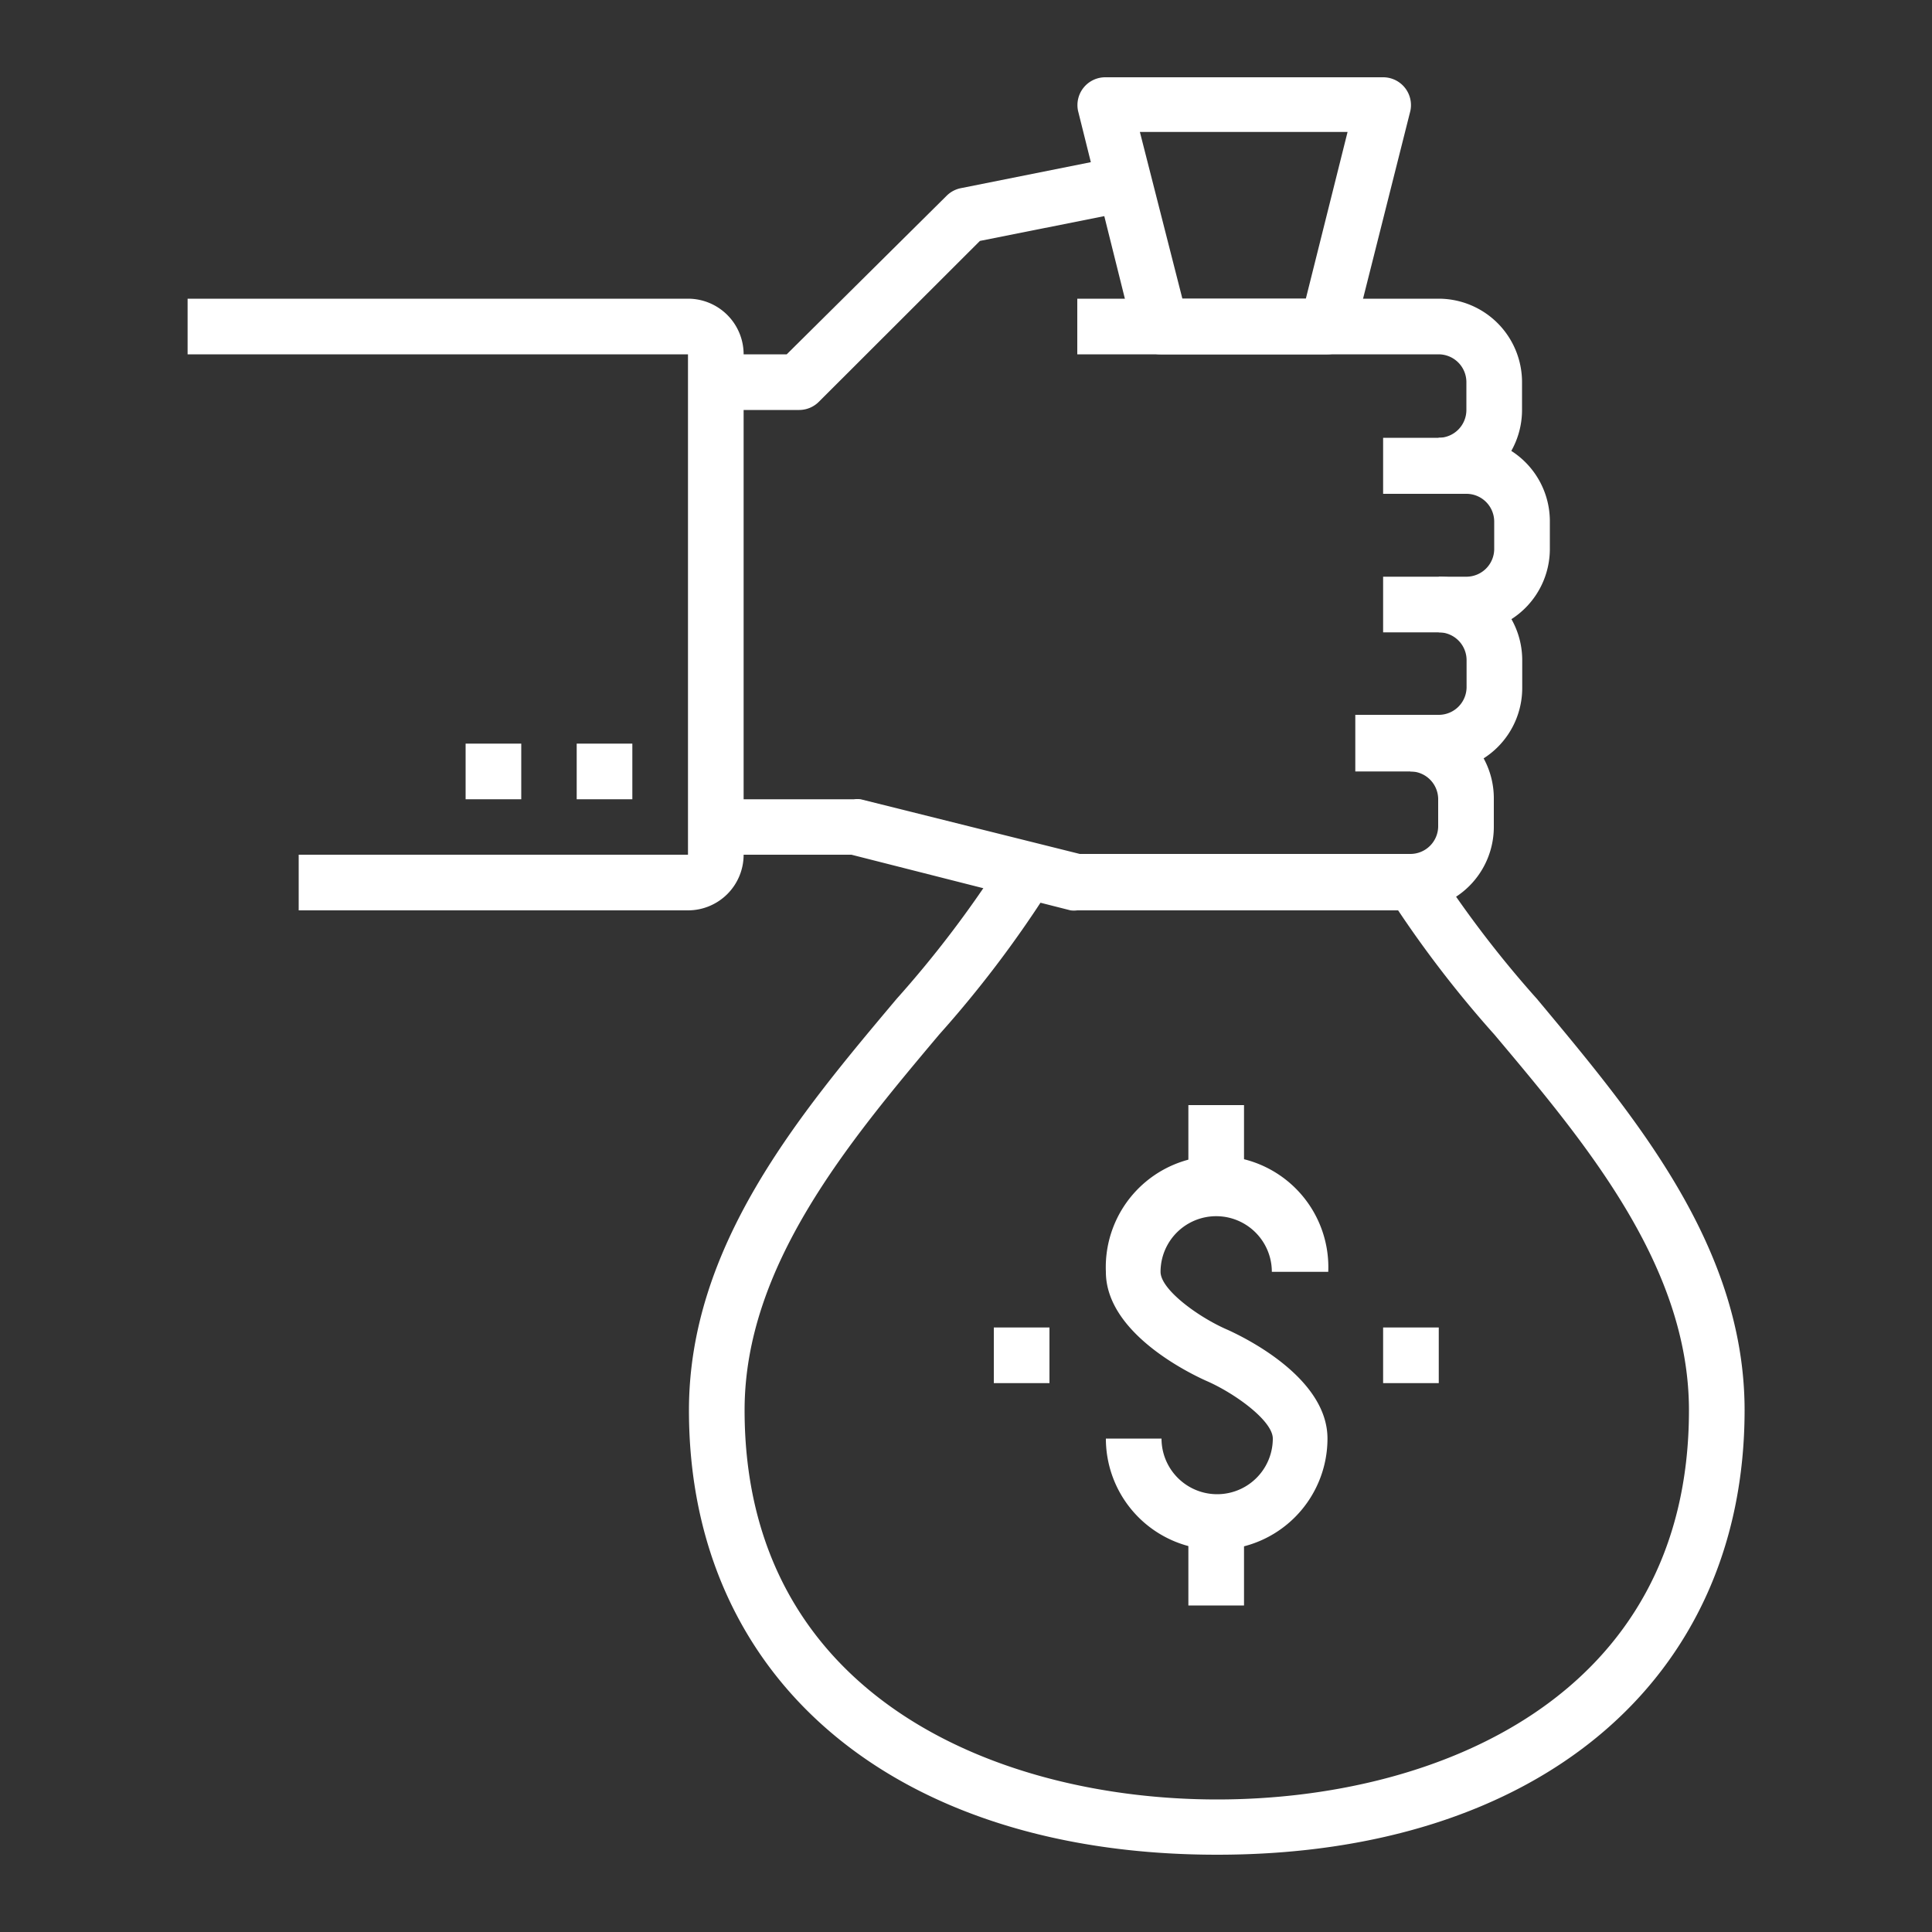
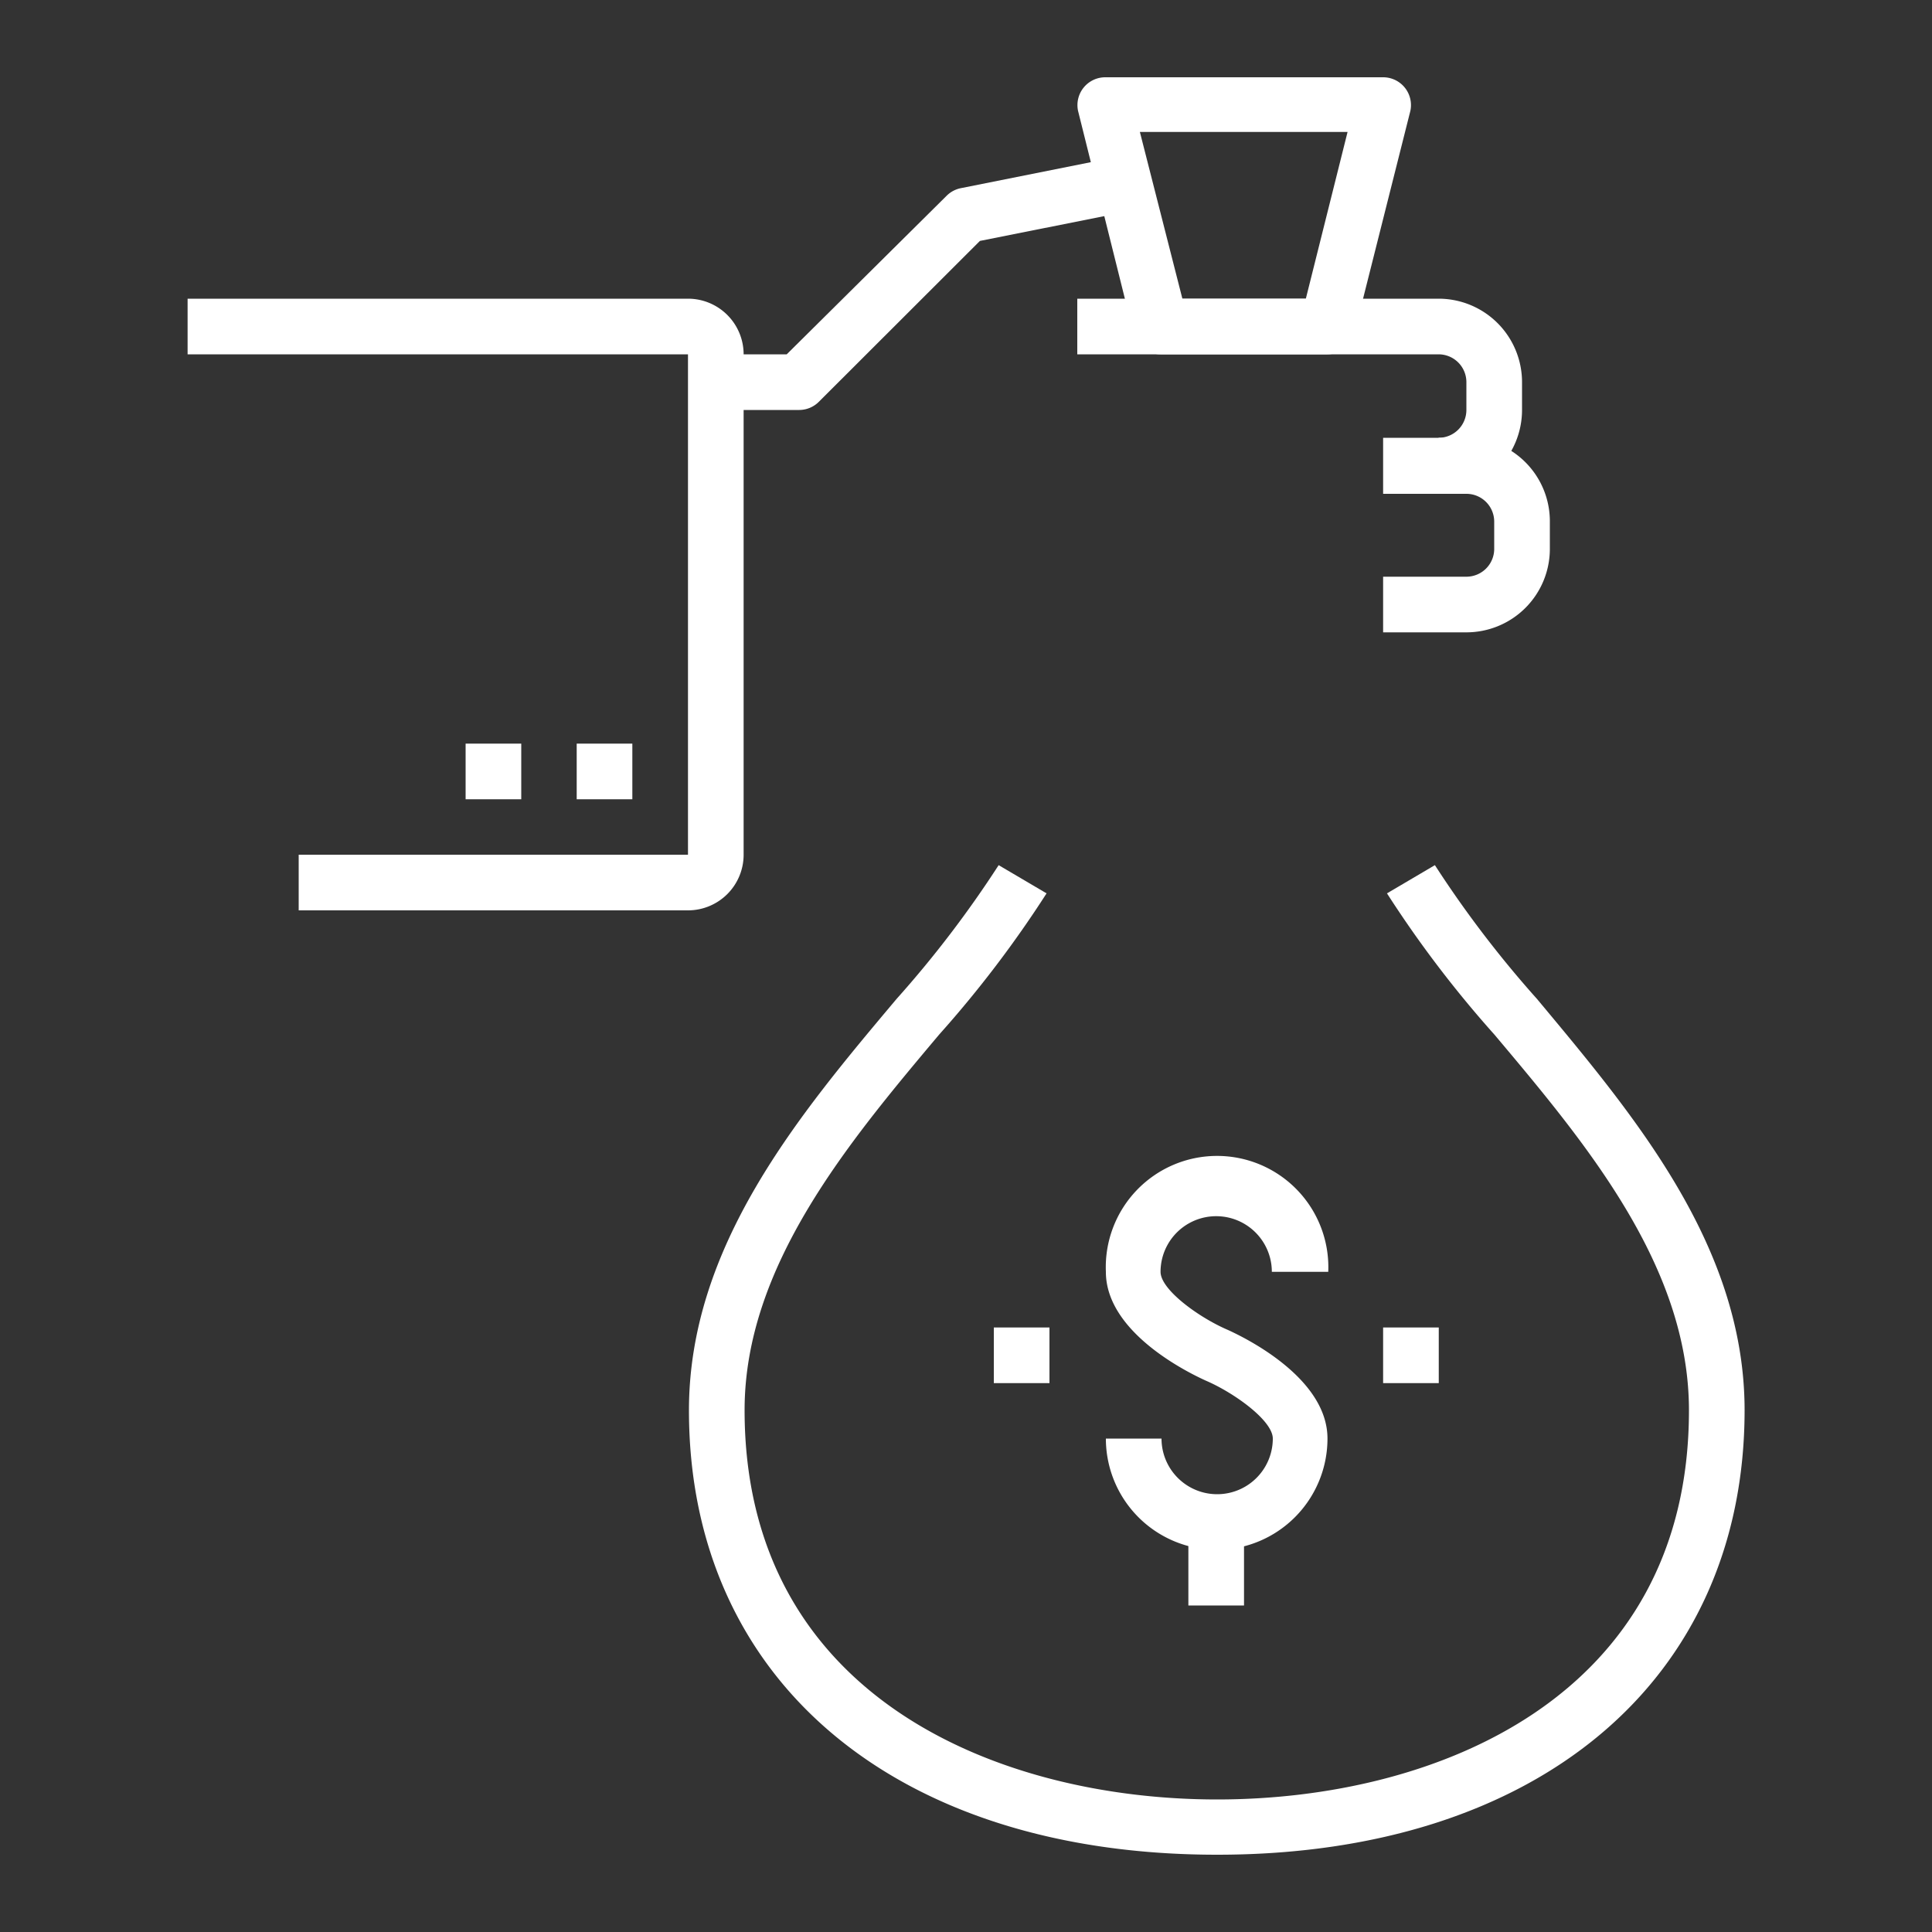
<svg xmlns="http://www.w3.org/2000/svg" id="Layer_1" data-name="Layer 1" viewBox="0 0 100 100">
  <rect x="0" y="0" width="100" height="100" fill="#333333" stroke="none" />
  <defs>
    <style>.cls-1{fill:#fff;}</style>
  </defs>
  <title>White-Processes</title>
  <rect class="cls-1" x="29.85" y="38.49" width="2.88" height="2.88" />
  <rect class="cls-1" x="24.1" y="38.49" width="2.88" height="2.88" />
  <path class="cls-1" d="M35.61,47.12H15.46V44.24H35.61V18.34H9.71V15.46h25.9a2.88,2.88,0,0,1,2.88,2.88v25.9A2.88,2.88,0,0,1,35.61,47.12Z" />
  <path class="cls-1" d="M74.46,25.54V22.66a1.44,1.44,0,0,0,1.44-1.44V19.78a1.44,1.44,0,0,0-1.44-1.44H55.76V15.46H74.46a4.32,4.32,0,0,1,4.32,4.32v1.44A4.32,4.32,0,0,1,74.46,25.54Z" />
  <path class="cls-1" d="M75.9,32.73H71.59V29.85H75.9a1.44,1.44,0,0,0,1.44-1.44V27a1.44,1.44,0,0,0-1.44-1.44H71.59V22.66H75.9A4.32,4.32,0,0,1,80.22,27v1.44A4.32,4.32,0,0,1,75.9,32.73Z" />
-   <path class="cls-1" d="M74.46,39.93H70.15V37h4.32a1.44,1.44,0,0,0,1.44-1.44V34.17a1.44,1.44,0,0,0-1.44-1.44V29.85a4.32,4.32,0,0,1,4.32,4.32v1.44A4.32,4.32,0,0,1,74.46,39.93Z" />
-   <path class="cls-1" d="M73,47.12H55.76a1.4,1.4,0,0,1-.35,0L44.07,44.24H37V41.37h7.2a1.4,1.4,0,0,1,.35,0l11.34,2.83H73a1.44,1.44,0,0,0,1.44-1.44V41.37A1.44,1.44,0,0,0,73,39.93V37a4.32,4.32,0,0,1,4.32,4.32V42.8A4.32,4.32,0,0,1,73,47.12Z" />
  <path class="cls-1" d="M41.37,21.22H37V18.34h3.72L49,10.13a1.44,1.44,0,0,1,.73-.39l7.2-1.44.56,2.82-6.77,1.35L42.38,20.8A1.44,1.44,0,0,1,41.37,21.22Z" />
  <path class="cls-1" d="M68.71,18.34H60.07a1.44,1.44,0,0,1-1.4-1.09L55.8,5.74A1.44,1.44,0,0,1,57.2,4H71.59A1.44,1.44,0,0,1,73,5.74L70.1,17.25A1.44,1.44,0,0,1,68.71,18.34ZM61.2,15.46h6.39l2.16-8.63H59Z" />
  <path class="cls-1" d="M63,96c-16.61,0-27.34-9-27.34-23,0-8.53,5.71-15.31,10.75-21.3a56,56,0,0,0,5.28-6.92l2.48,1.46a57.83,57.83,0,0,1-5.56,7.31c-4.72,5.61-10.07,12-10.07,19.44,0,14.87,13.18,20.15,24.46,20.15S87.42,87.89,87.42,73c0-7.48-5.35-13.84-10.07-19.45a57.76,57.76,0,0,1-5.56-7.31l2.48-1.46a56,56,0,0,0,5.28,6.92c5,6,10.75,12.77,10.75,21.3C90.29,87,79.56,96,63,96Z" />
  <path class="cls-1" d="M63,80.22a5.76,5.76,0,0,1-5.76-5.76h2.88a2.88,2.88,0,0,0,5.76,0c0-.93-2-2.37-3.47-3-.86-.39-5.17-2.47-5.17-5.63a5.76,5.76,0,1,1,11.51,0H65.83a2.88,2.88,0,0,0-5.76,0c0,.93,2,2.37,3.47,3,.86.39,5.17,2.47,5.17,5.63A5.76,5.76,0,0,1,63,80.22Z" />
-   <rect class="cls-1" x="61.51" y="57.2" width="2.88" height="4.32" />
  <rect class="cls-1" x="61.51" y="78.78" width="2.88" height="4.32" />
  <rect class="cls-1" x="71.59" y="68.71" width="2.88" height="2.88" />
  <rect class="cls-1" x="51.44" y="68.71" width="2.88" height="2.88" />
</svg>